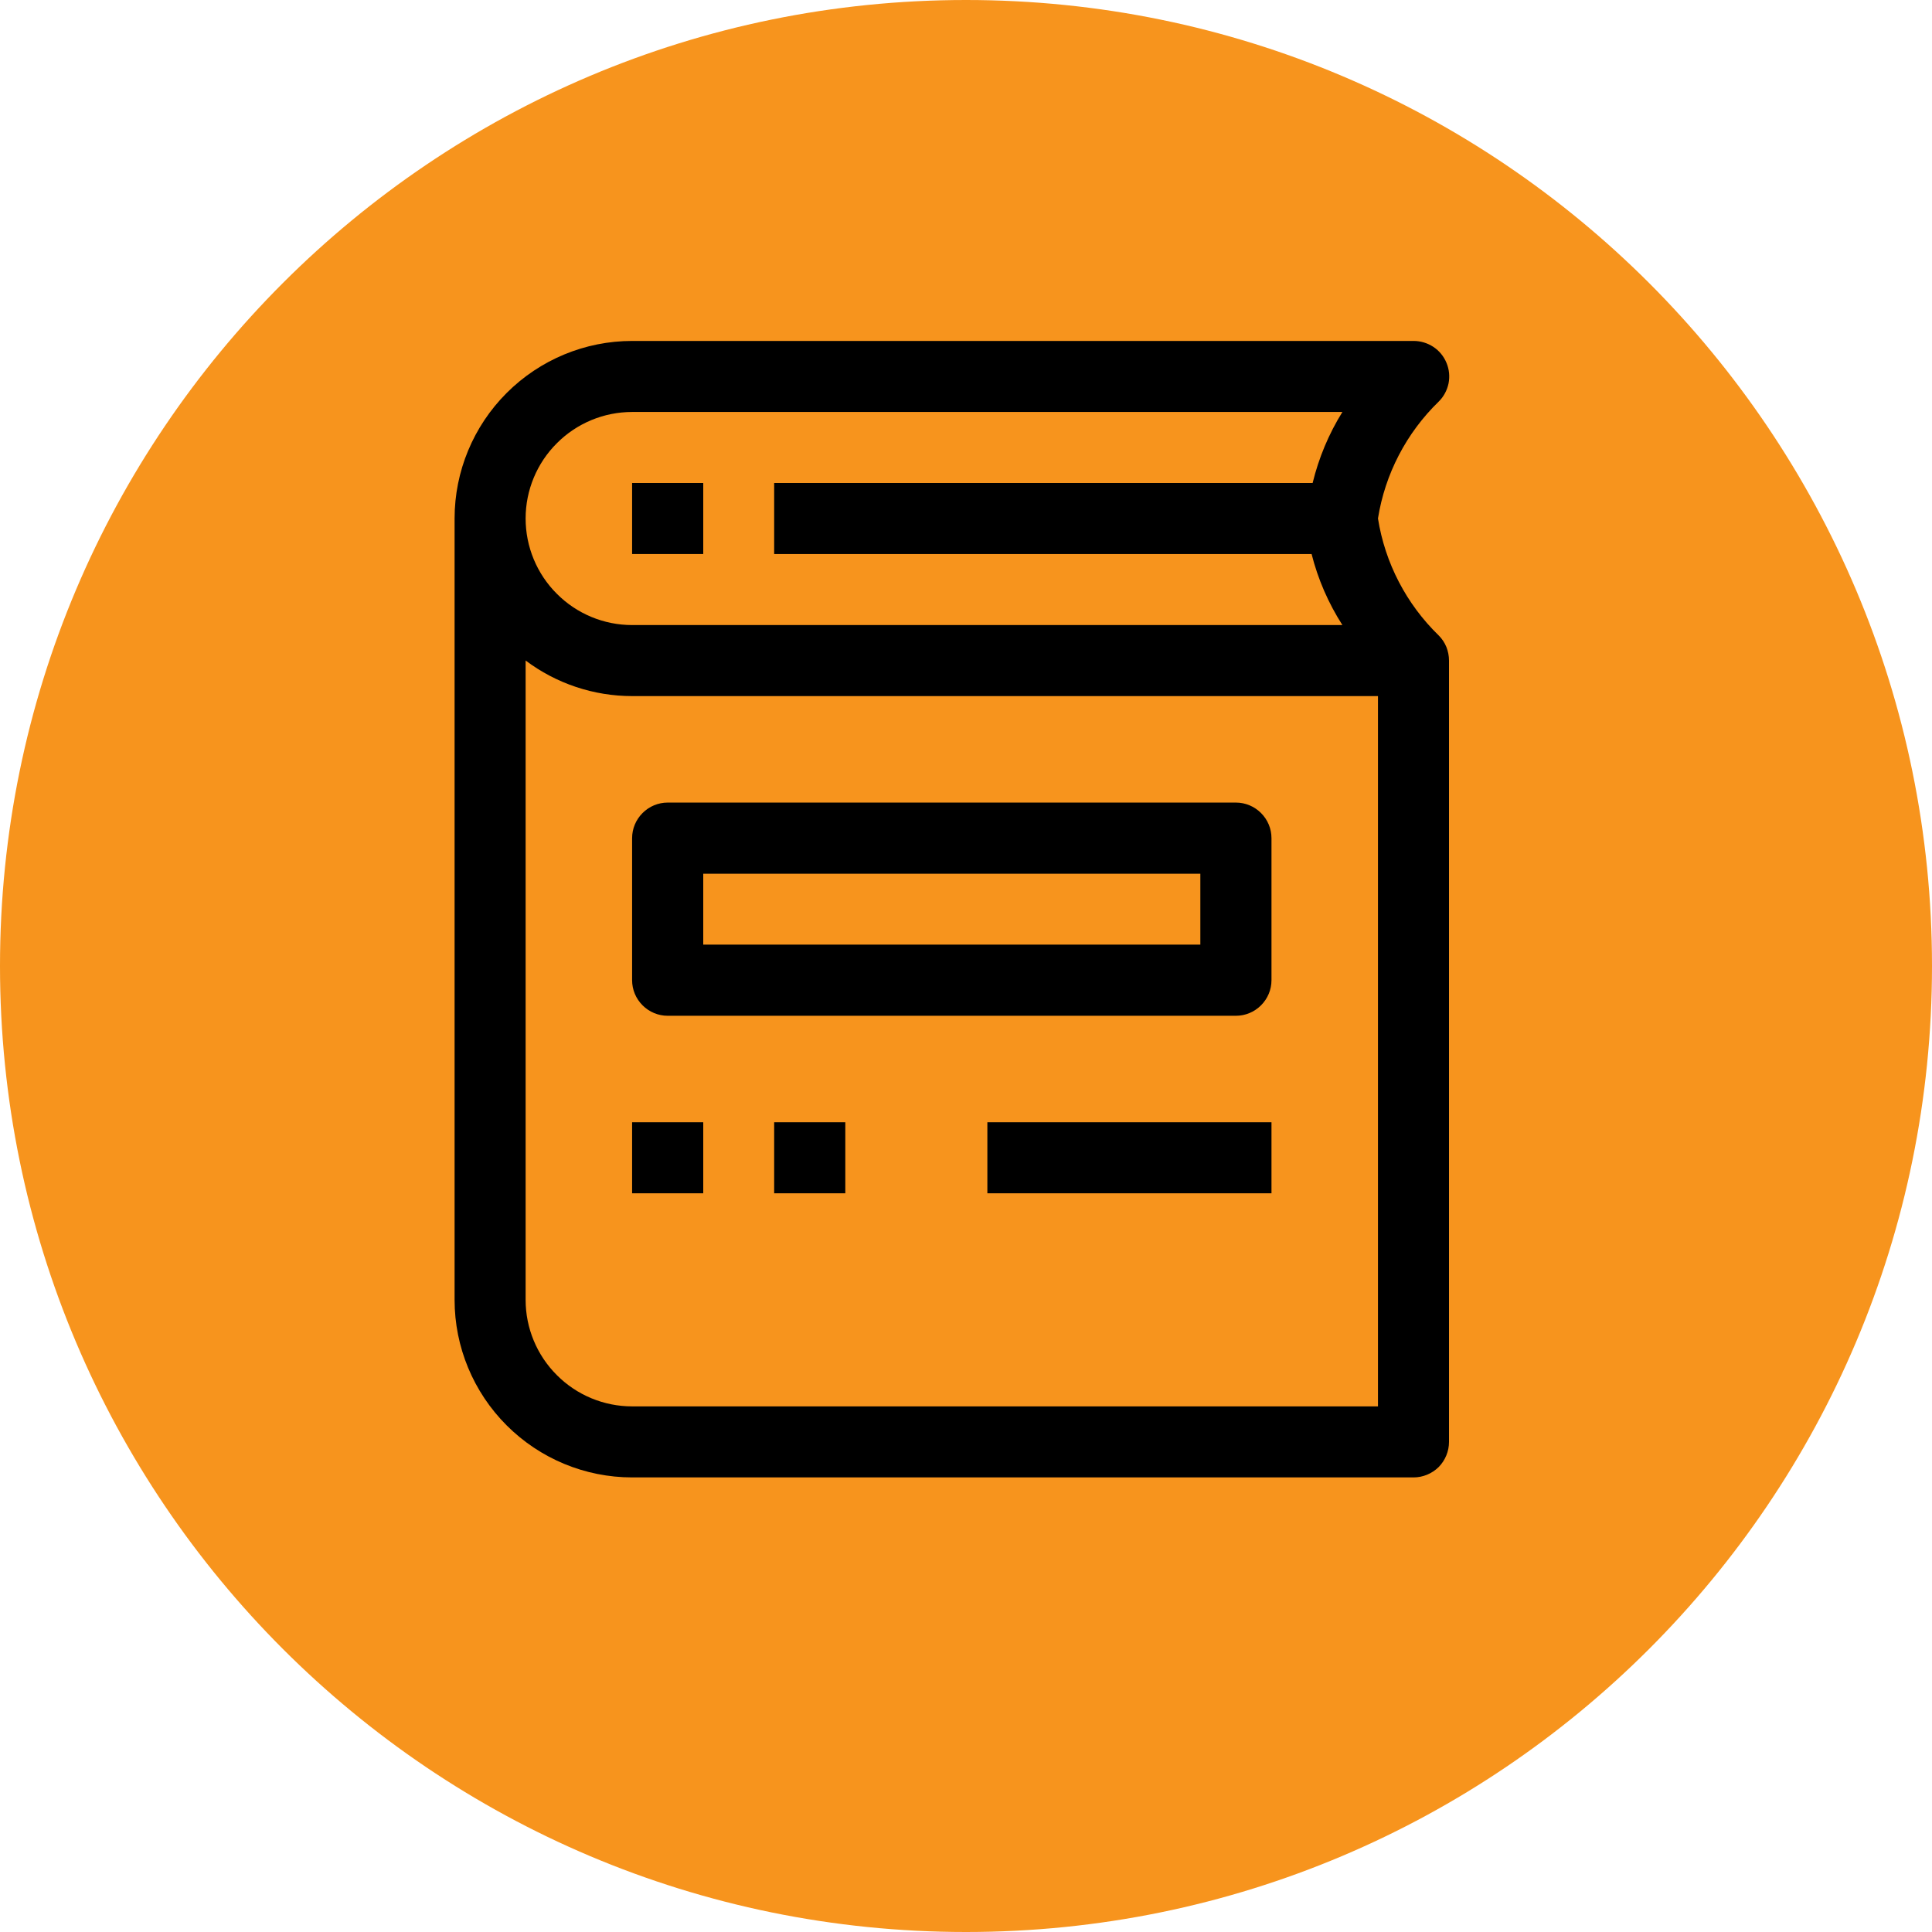
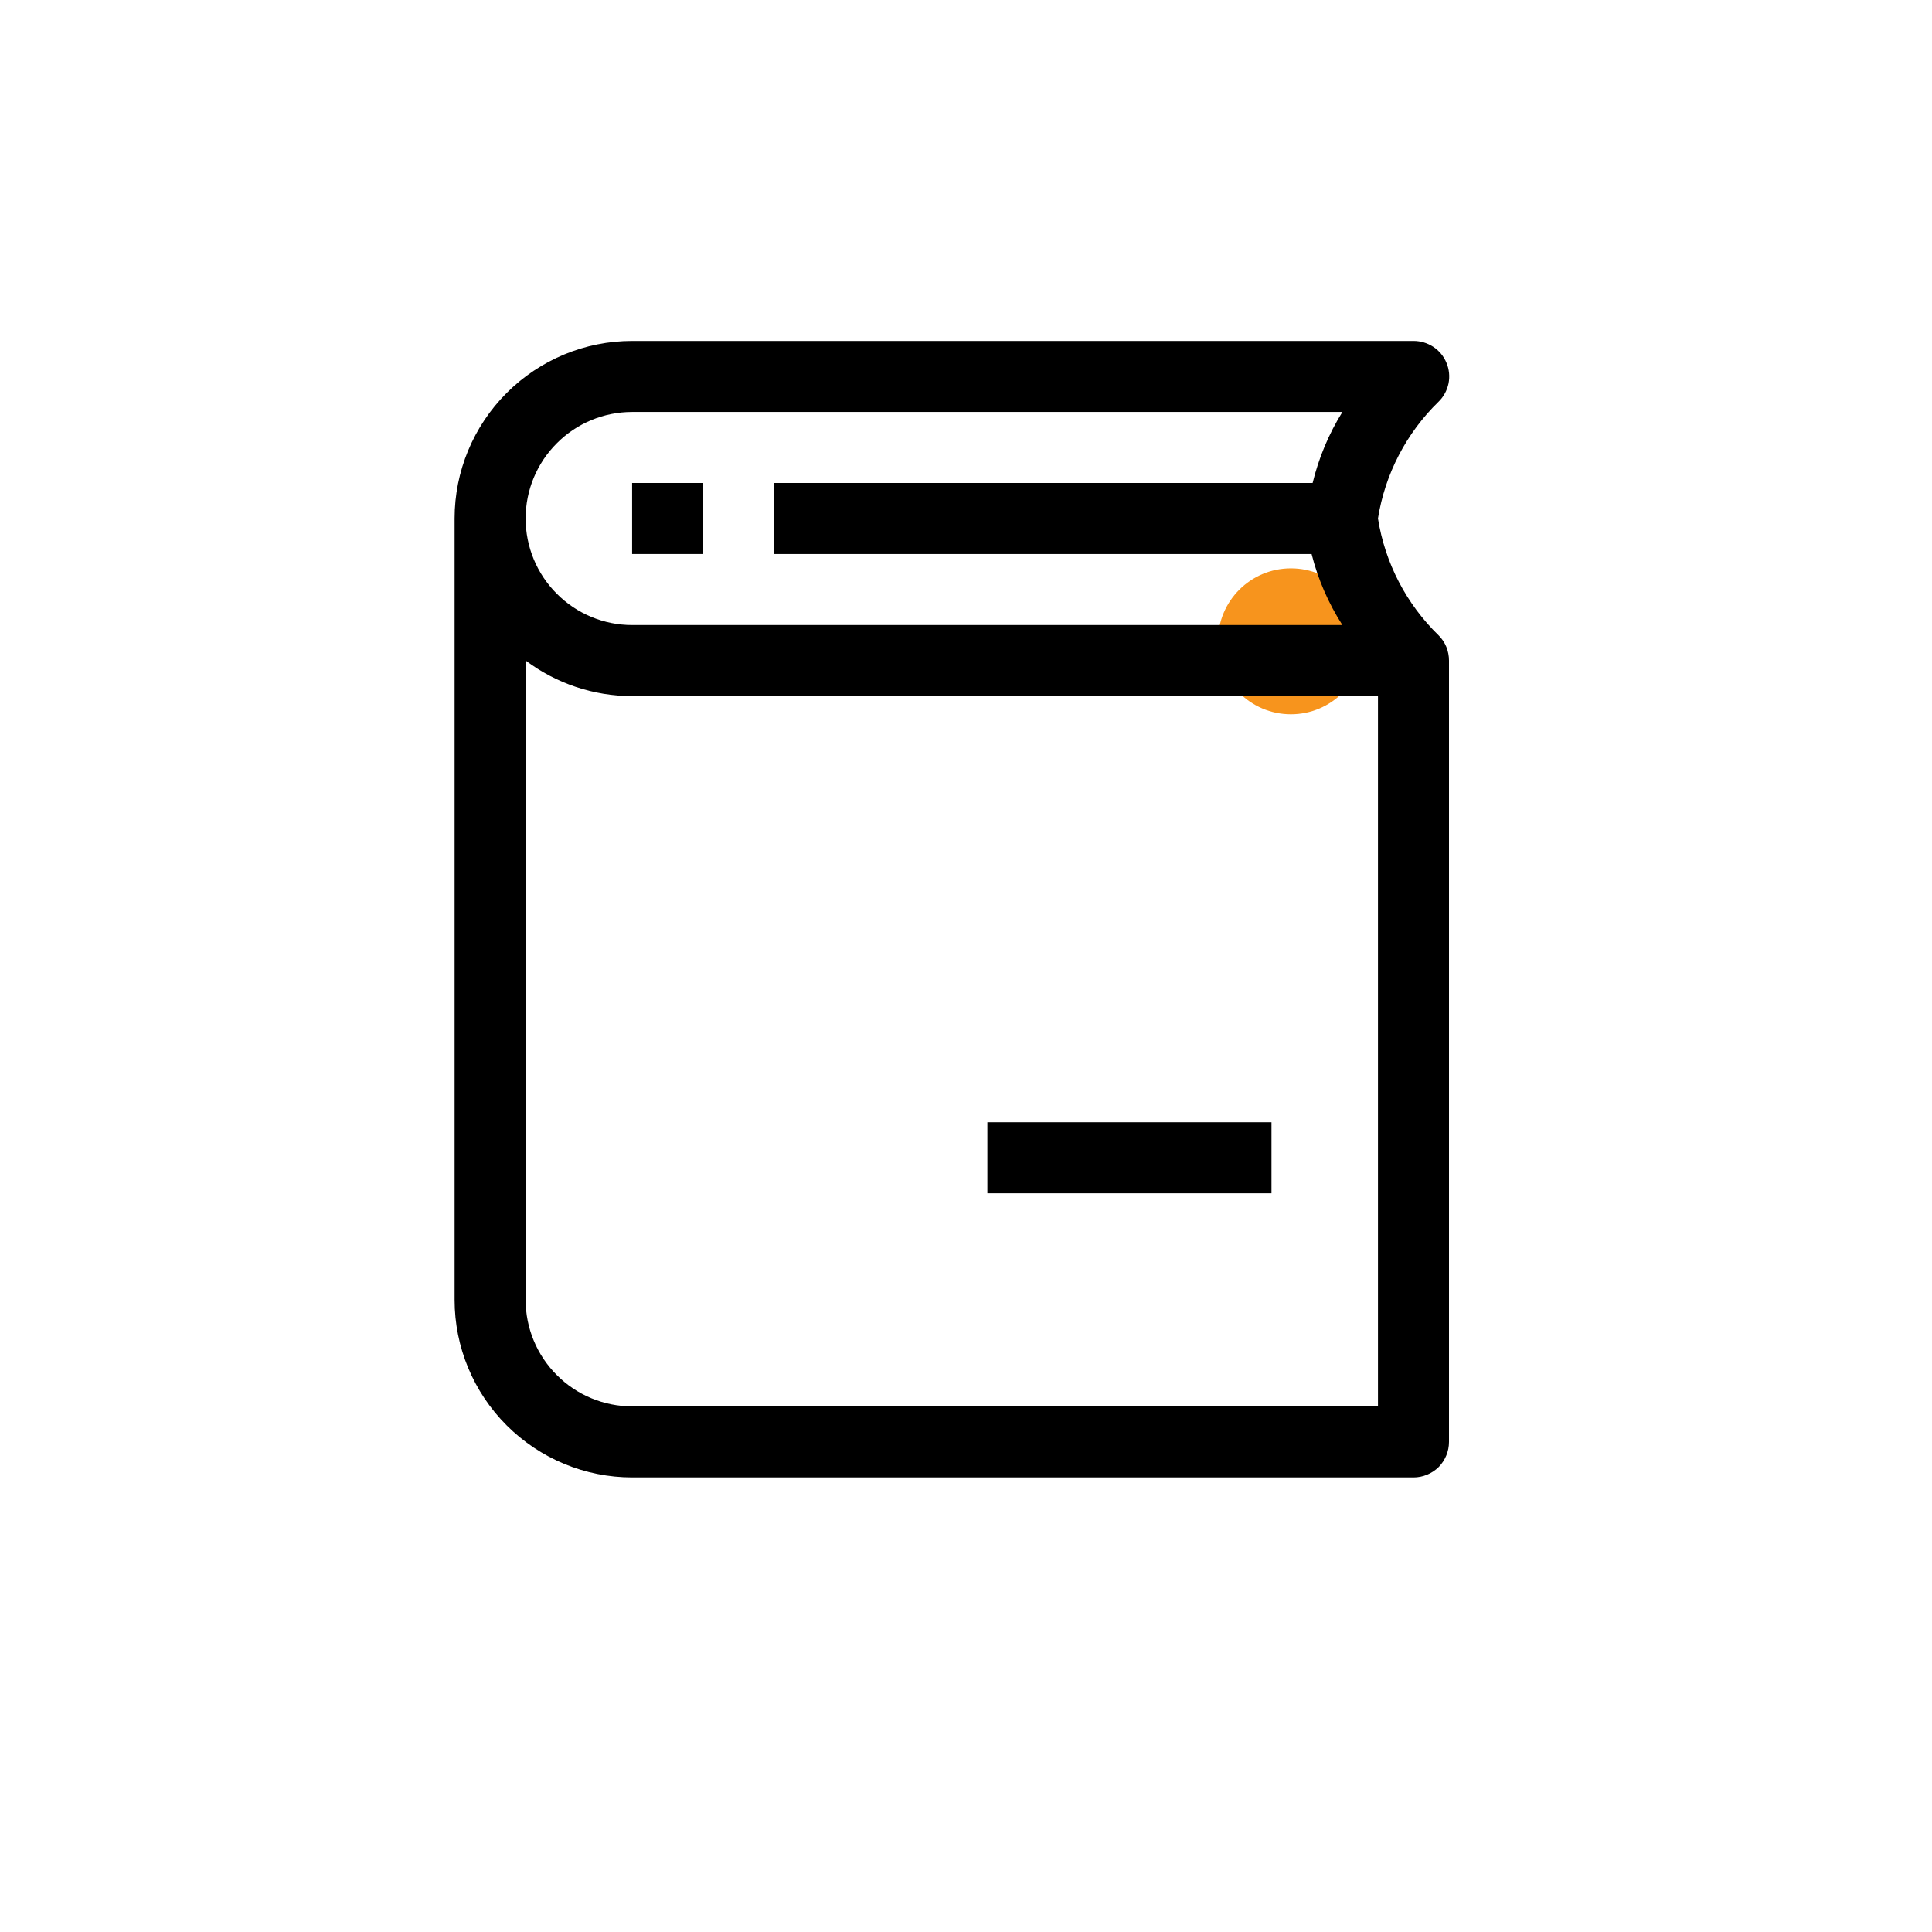
<svg xmlns="http://www.w3.org/2000/svg" width="17" height="17" viewBox="0 0 17 17" fill="none">
-   <path d="M8.5 17C13.194 17 17 13.194 17 8.5C17 3.806 13.194 0 8.5 0C3.806 0 0 3.806 0 8.5C0 13.194 3.806 17 8.5 17Z" fill="#F7941D" />
  <path d="M11.359 6.285C11.714 6.285 12.001 5.997 12.001 5.643C12.001 5.288 11.714 5.001 11.359 5.001C11.004 5.001 10.717 5.288 10.717 5.643C10.717 5.997 11.004 6.285 11.359 6.285Z" fill="#F7941D" />
  <path d="M12.659 5.591C12.375 5.315 12.187 4.954 12.125 4.562C12.187 4.171 12.375 3.81 12.659 3.534C12.703 3.491 12.733 3.435 12.746 3.374C12.758 3.313 12.752 3.25 12.728 3.193C12.704 3.135 12.664 3.086 12.612 3.052C12.56 3.018 12.5 3 12.438 3H5.562C5.148 3 4.751 3.165 4.458 3.458C4.165 3.751 4 4.148 4 4.562V11.438C4 11.852 4.165 12.249 4.458 12.542C4.751 12.835 5.148 13 5.562 13H12.438C12.52 13 12.6 12.967 12.659 12.909C12.717 12.85 12.75 12.77 12.75 12.688V5.812C12.75 5.771 12.742 5.731 12.727 5.693C12.711 5.654 12.688 5.62 12.659 5.591ZM5.562 3.625H11.812C11.692 3.818 11.604 4.029 11.55 4.25H6.812V4.875H11.541C11.597 5.097 11.689 5.308 11.812 5.5H5.562C5.314 5.5 5.075 5.401 4.9 5.225C4.724 5.05 4.625 4.811 4.625 4.562C4.625 4.314 4.724 4.075 4.9 3.9C5.075 3.724 5.314 3.625 5.562 3.625ZM12.125 12.375H5.562C5.314 12.375 5.075 12.276 4.9 12.1C4.724 11.925 4.625 11.686 4.625 11.438V5.812C4.895 6.015 5.224 6.125 5.562 6.125H12.125V12.375Z" fill="black" />
  <path d="M6.188 4.25H5.562V4.875H6.188V4.25Z" fill="black" />
-   <path d="M5.562 8.625C5.562 8.708 5.595 8.787 5.654 8.846C5.713 8.905 5.792 8.938 5.875 8.938H10.875C10.958 8.938 11.037 8.905 11.096 8.846C11.155 8.787 11.188 8.708 11.188 8.625V7.375C11.188 7.292 11.155 7.213 11.096 7.154C11.037 7.095 10.958 7.062 10.875 7.062H5.875C5.792 7.062 5.713 7.095 5.654 7.154C5.595 7.213 5.562 7.292 5.562 7.375V8.625ZM6.188 7.688H10.562V8.312H6.188V7.688Z" fill="black" />
-   <path d="M6.188 9.875H5.562V10.5H6.188V9.875Z" fill="black" />
-   <path d="M7.438 9.875H6.812V10.5H7.438V9.875Z" fill="black" />
+   <path d="M6.188 9.875H5.562H6.188V9.875Z" fill="black" />
  <path d="M11.188 9.875H8.688V10.5H11.188V9.875Z" fill="black" />
</svg>